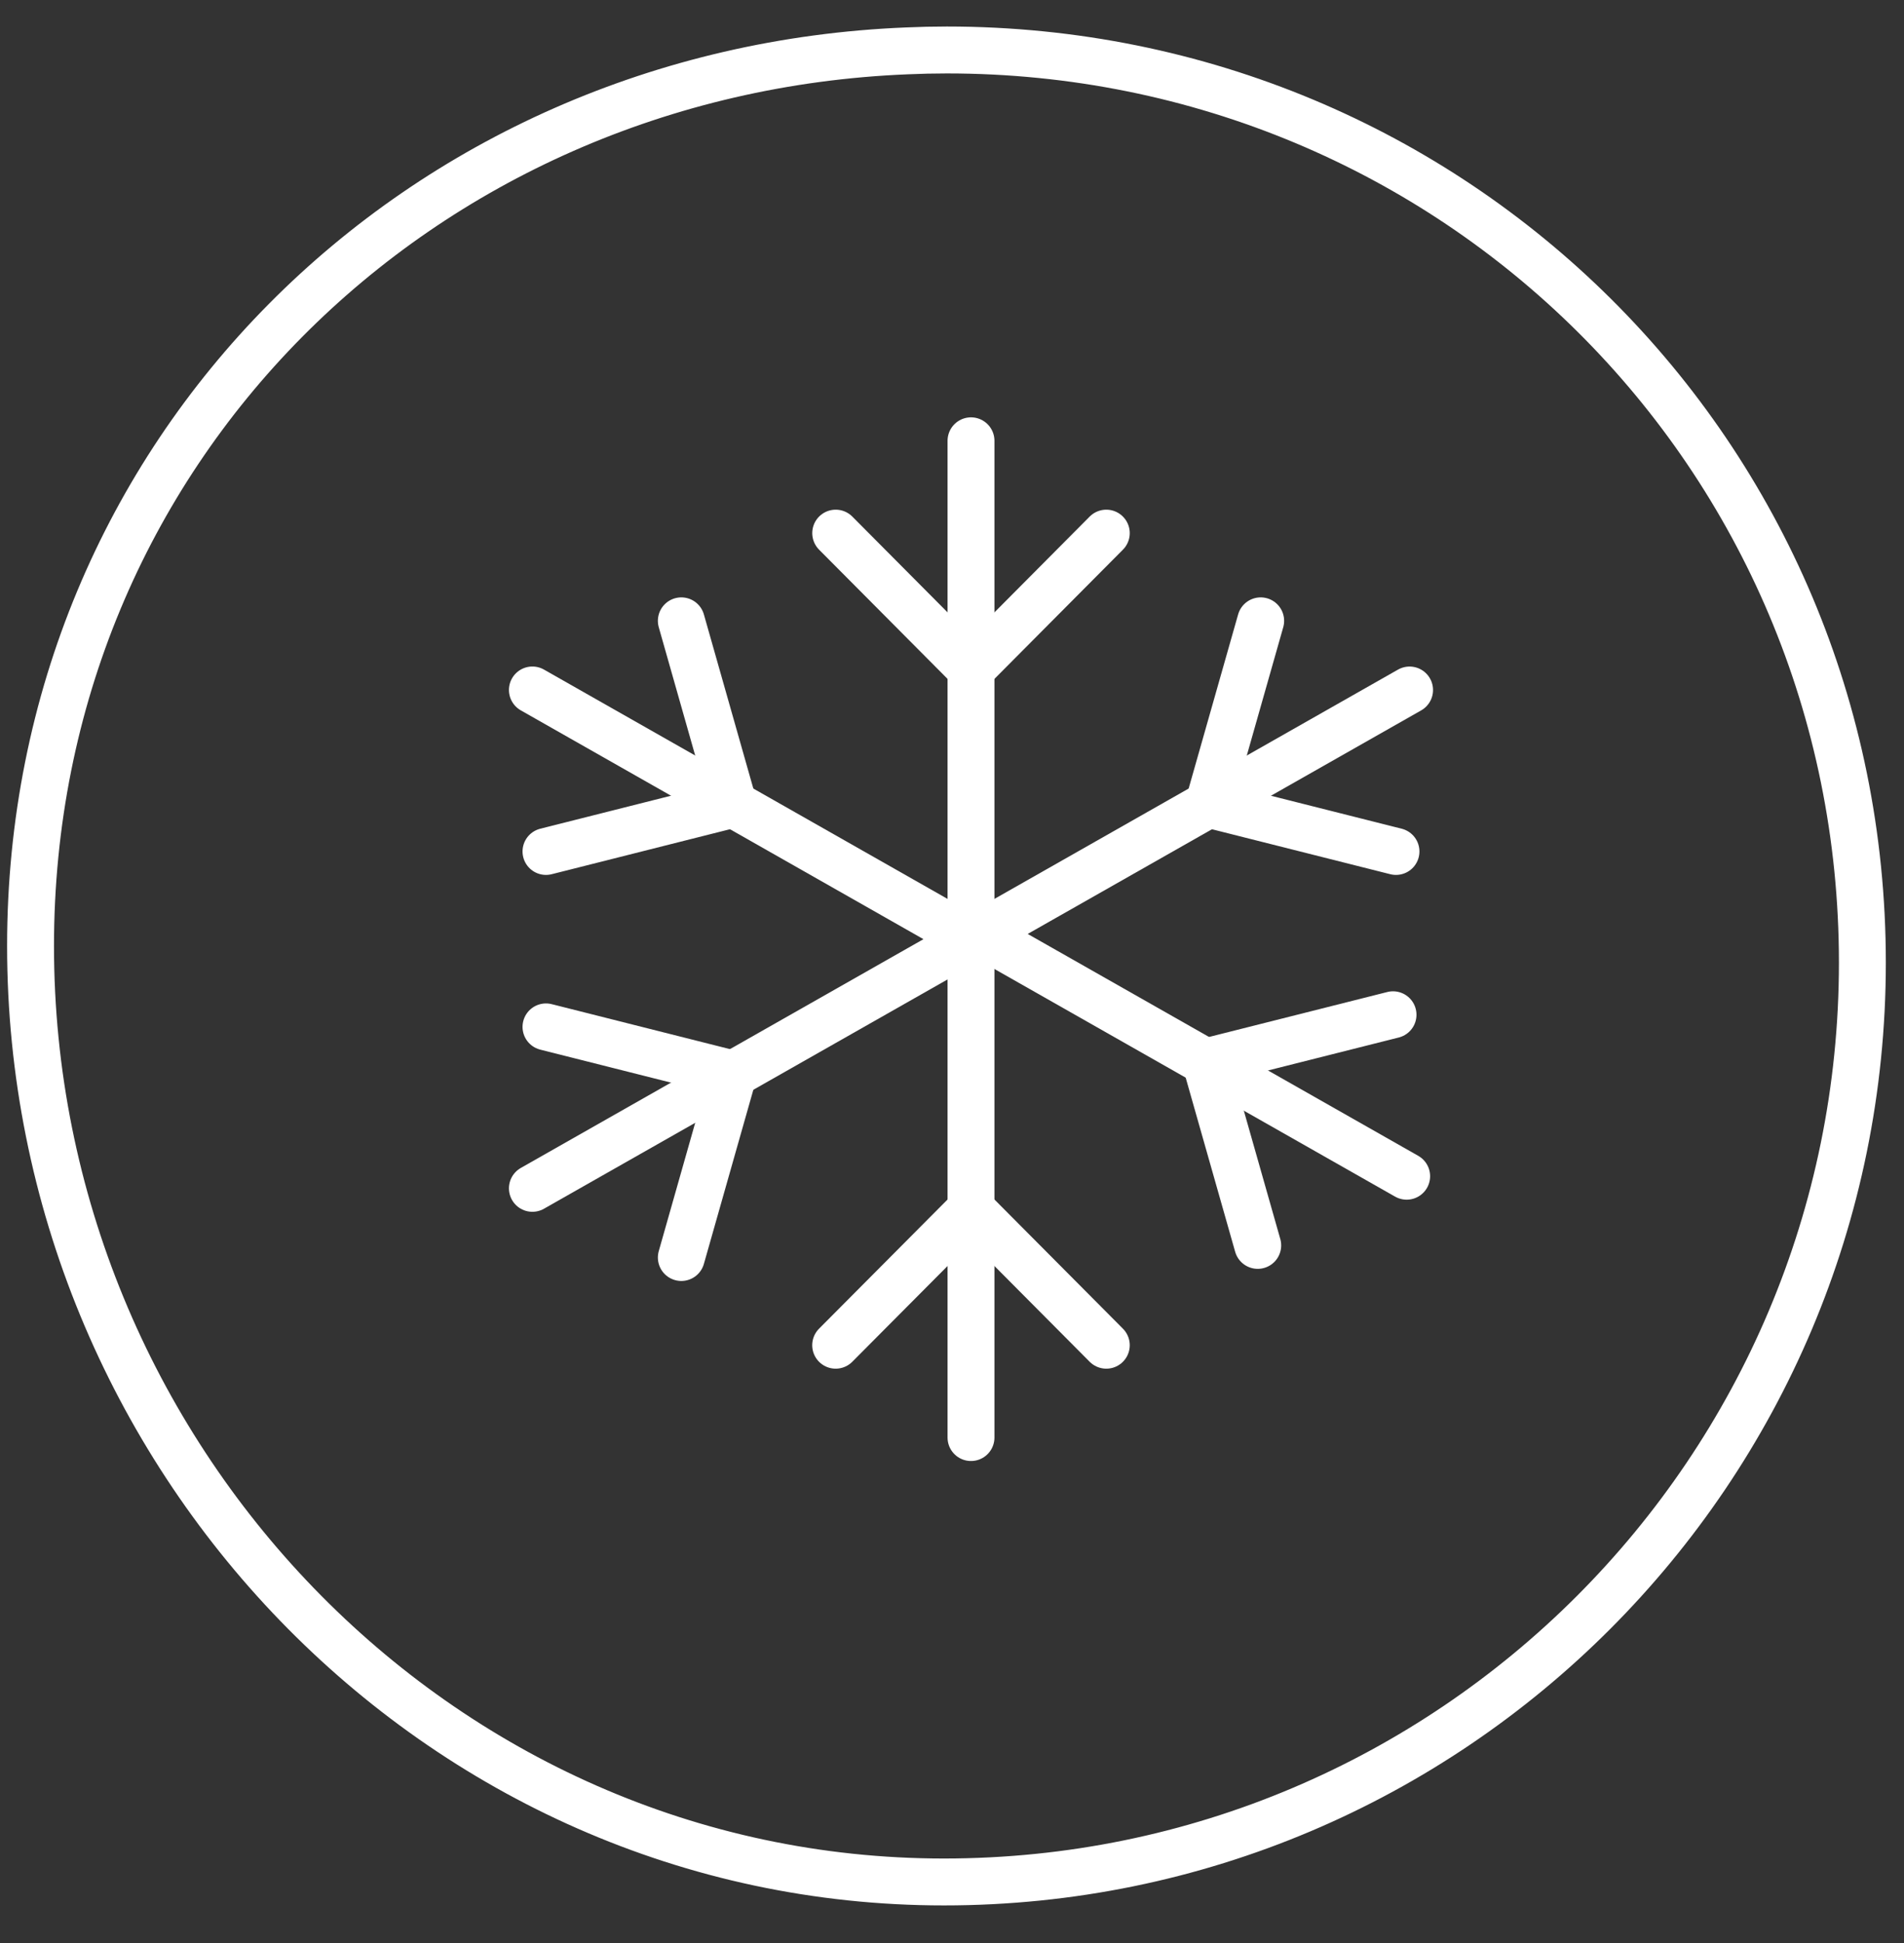
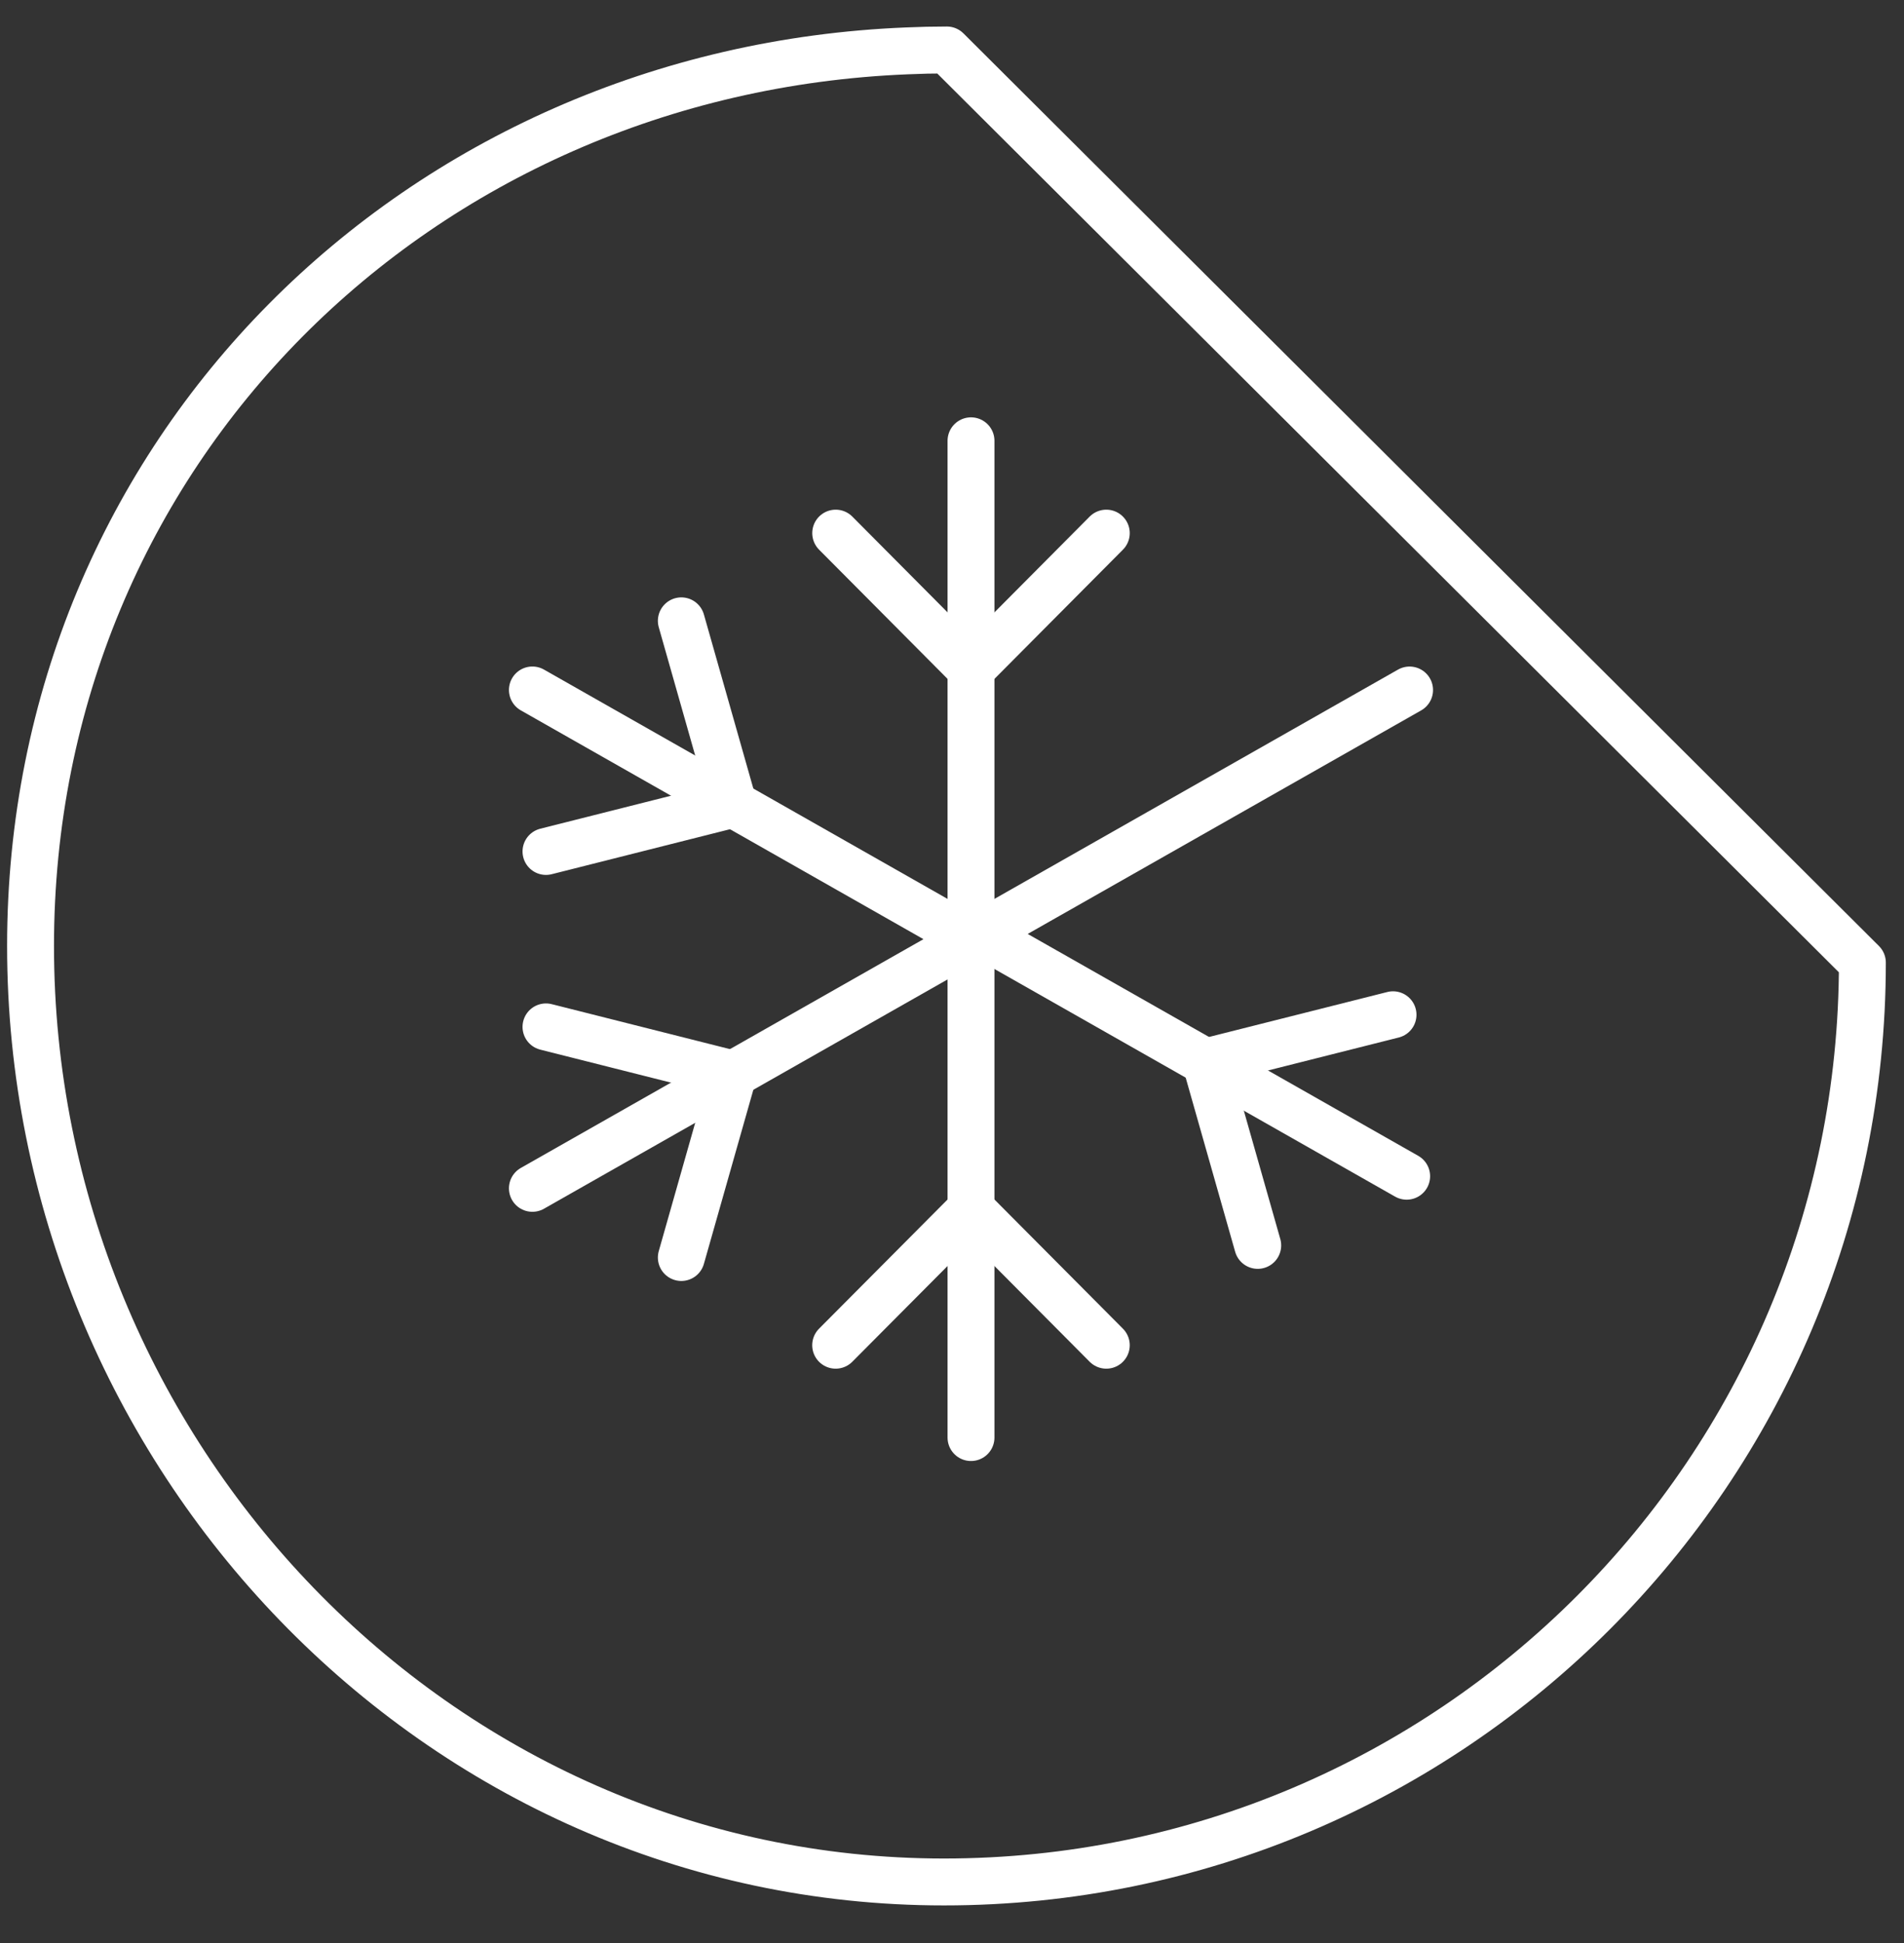
<svg xmlns="http://www.w3.org/2000/svg" width="49px" height="50px" viewBox="0 0 49 50" version="1.1">
  <rect x="0" y="0" width="49" height="50" fill="#333333" stroke="none" />
  <title>icon/congelado</title>
  <desc>Created with Sketch.</desc>
  <g id="Grafica" stroke="none" stroke-width="1" fill="none" fill-rule="evenodd">
    <g id="icon/congelado" transform="translate(0.5, 1)">
-       <path d="M47.429,23.771 C47.429,36.837 36.845,47.429 23.792,47.429 C10.736,47.429 0.286,36.413 0.286,23.344 C0.286,10.62 10.267,0.815 22.844,0.309 C23.181,0.294 23.525,0.286 23.868,0.286 C36.921,0.286 47.429,10.704 47.429,23.771 Z" id="Stroke-1" stroke="#FFFFFF" stroke-width="1.207" stroke-linecap="round" stroke-linejoin="round" />
+       <path d="M47.429,23.771 C47.429,36.837 36.845,47.429 23.792,47.429 C10.736,47.429 0.286,36.413 0.286,23.344 C0.286,10.62 10.267,0.815 22.844,0.309 C23.181,0.294 23.525,0.286 23.868,0.286 Z" id="Stroke-1" stroke="#FFFFFF" stroke-width="1.207" stroke-linecap="round" stroke-linejoin="round" />
      <g id="Group-25" transform="translate(13.143, 10.286)">
        <path d="M22.633,6.47 L11.519,12.784" id="Stroke-1" stroke="#FFFFFF" stroke-width="1.207" stroke-linecap="round" stroke-linejoin="round" />
-         <polyline id="Stroke-2" stroke="#FFFFFF" stroke-width="1.207" stroke-linecap="round" stroke-linejoin="round" points="22.283 10.625 17.46 9.409 18.801 4.69" />
        <path d="M11.346,25.707 L11.346,13.079" id="Stroke-3" stroke="#FFFFFF" stroke-width="1.207" stroke-linecap="round" stroke-linejoin="round" />
        <polyline id="Stroke-5" stroke="#FFFFFF" stroke-width="1.207" stroke-linecap="round" stroke-linejoin="round" points="7.863 23.331 11.346 19.83 14.828 23.331" />
        <g id="Group-16" transform="translate(0, 0.05)" stroke="#FFFFFF" stroke-linecap="round" stroke-linejoin="round" stroke-width="1.207">
          <path d="M0.058,19.244 L11.172,12.93" id="Stroke-6" />
          <polyline id="Stroke-8" points="0.408 15.089 5.231 16.306 3.891 21.024" />
          <g id="Group" transform="translate(0.058, 4.64)">
            <path d="M3.73034936e-14,1.779 L11.114,8.094" id="Stroke-10" />
            <polyline id="Stroke-12" points="3.833 -2.66453526e-14 5.173 4.718 0.35 5.935" />
          </g>
          <path d="M11.444,12.618 L22.558,18.932" id="Stroke-10" transform="translate(17.001, 15.775) rotate(180) translate(-17.001, -15.775) " />
          <polyline id="Stroke-12" transform="translate(19.796, 17.744) rotate(180) translate(-19.796, -17.744) " points="20.867 14.776 22.208 19.495 17.385 20.711" />
          <path d="M11.346,0.007 L11.346,12.635" id="Stroke-14" />
        </g>
        <polyline id="Stroke-17" stroke="#FFFFFF" stroke-width="1.207" stroke-linecap="round" stroke-linejoin="round" points="14.828 2.433 11.346 5.935 7.864 2.433" />
        <g id="Group-24" transform="translate(16.841, 13.942)" />
      </g>
    </g>
  </g>
</svg>